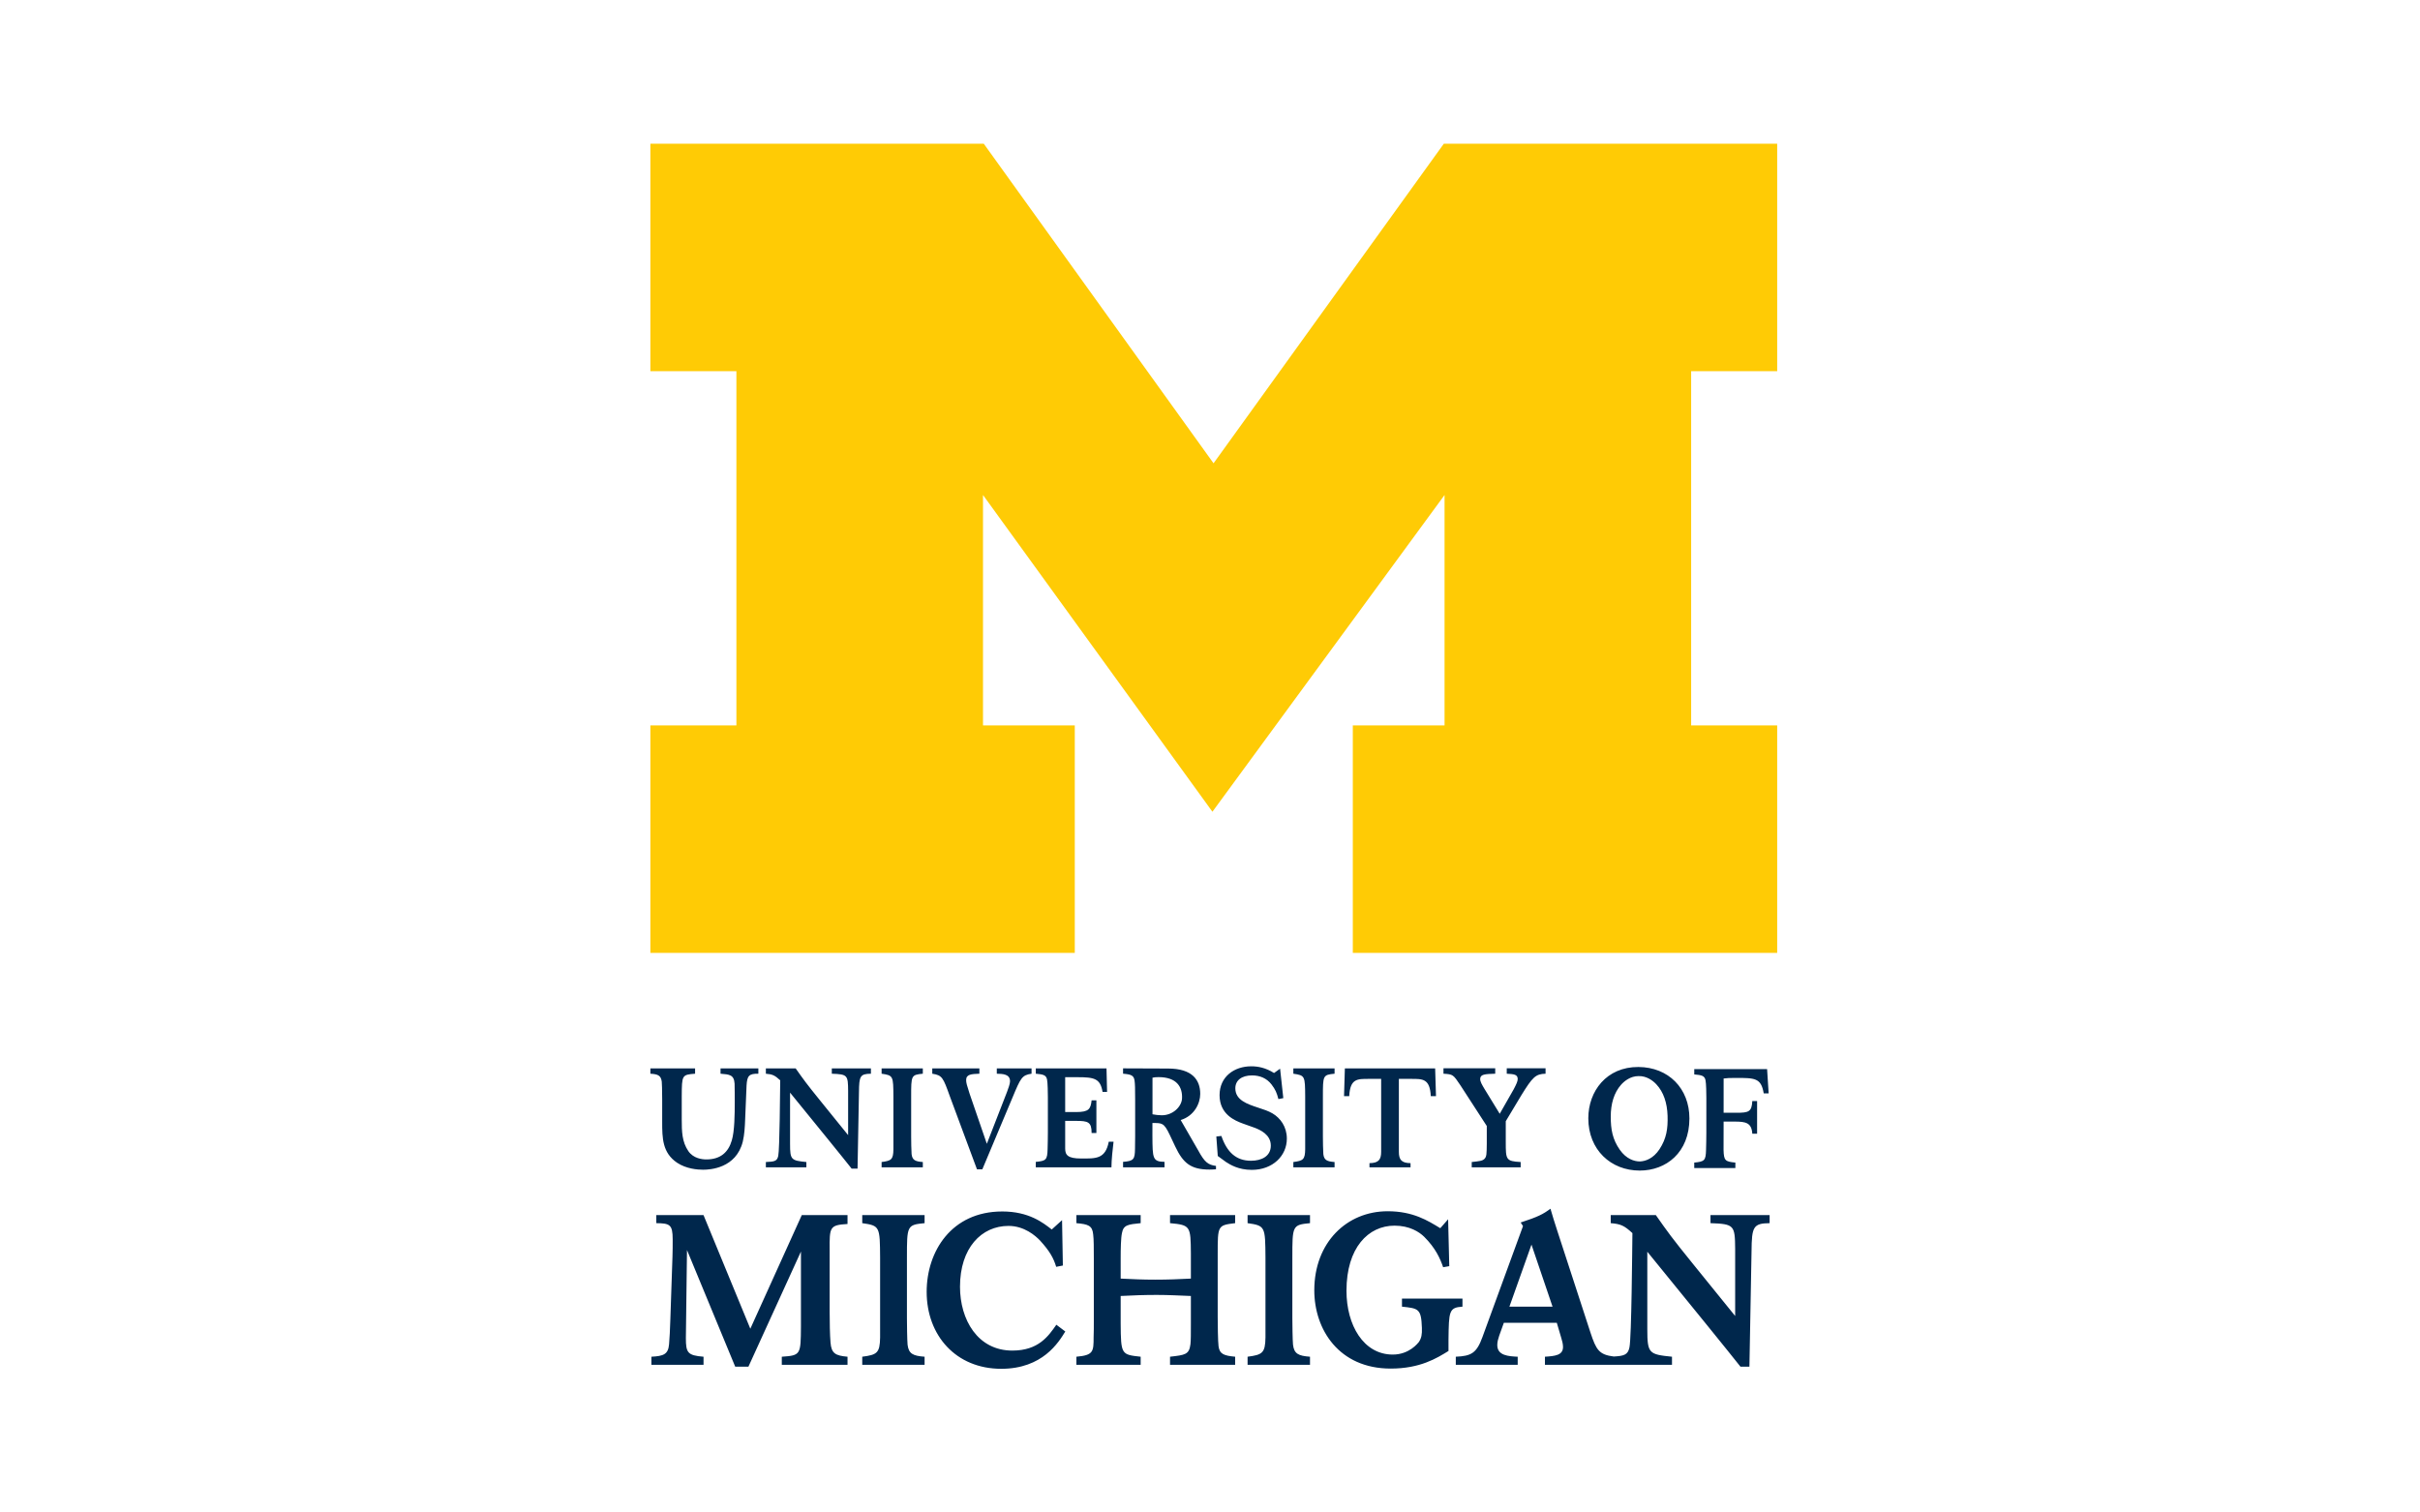
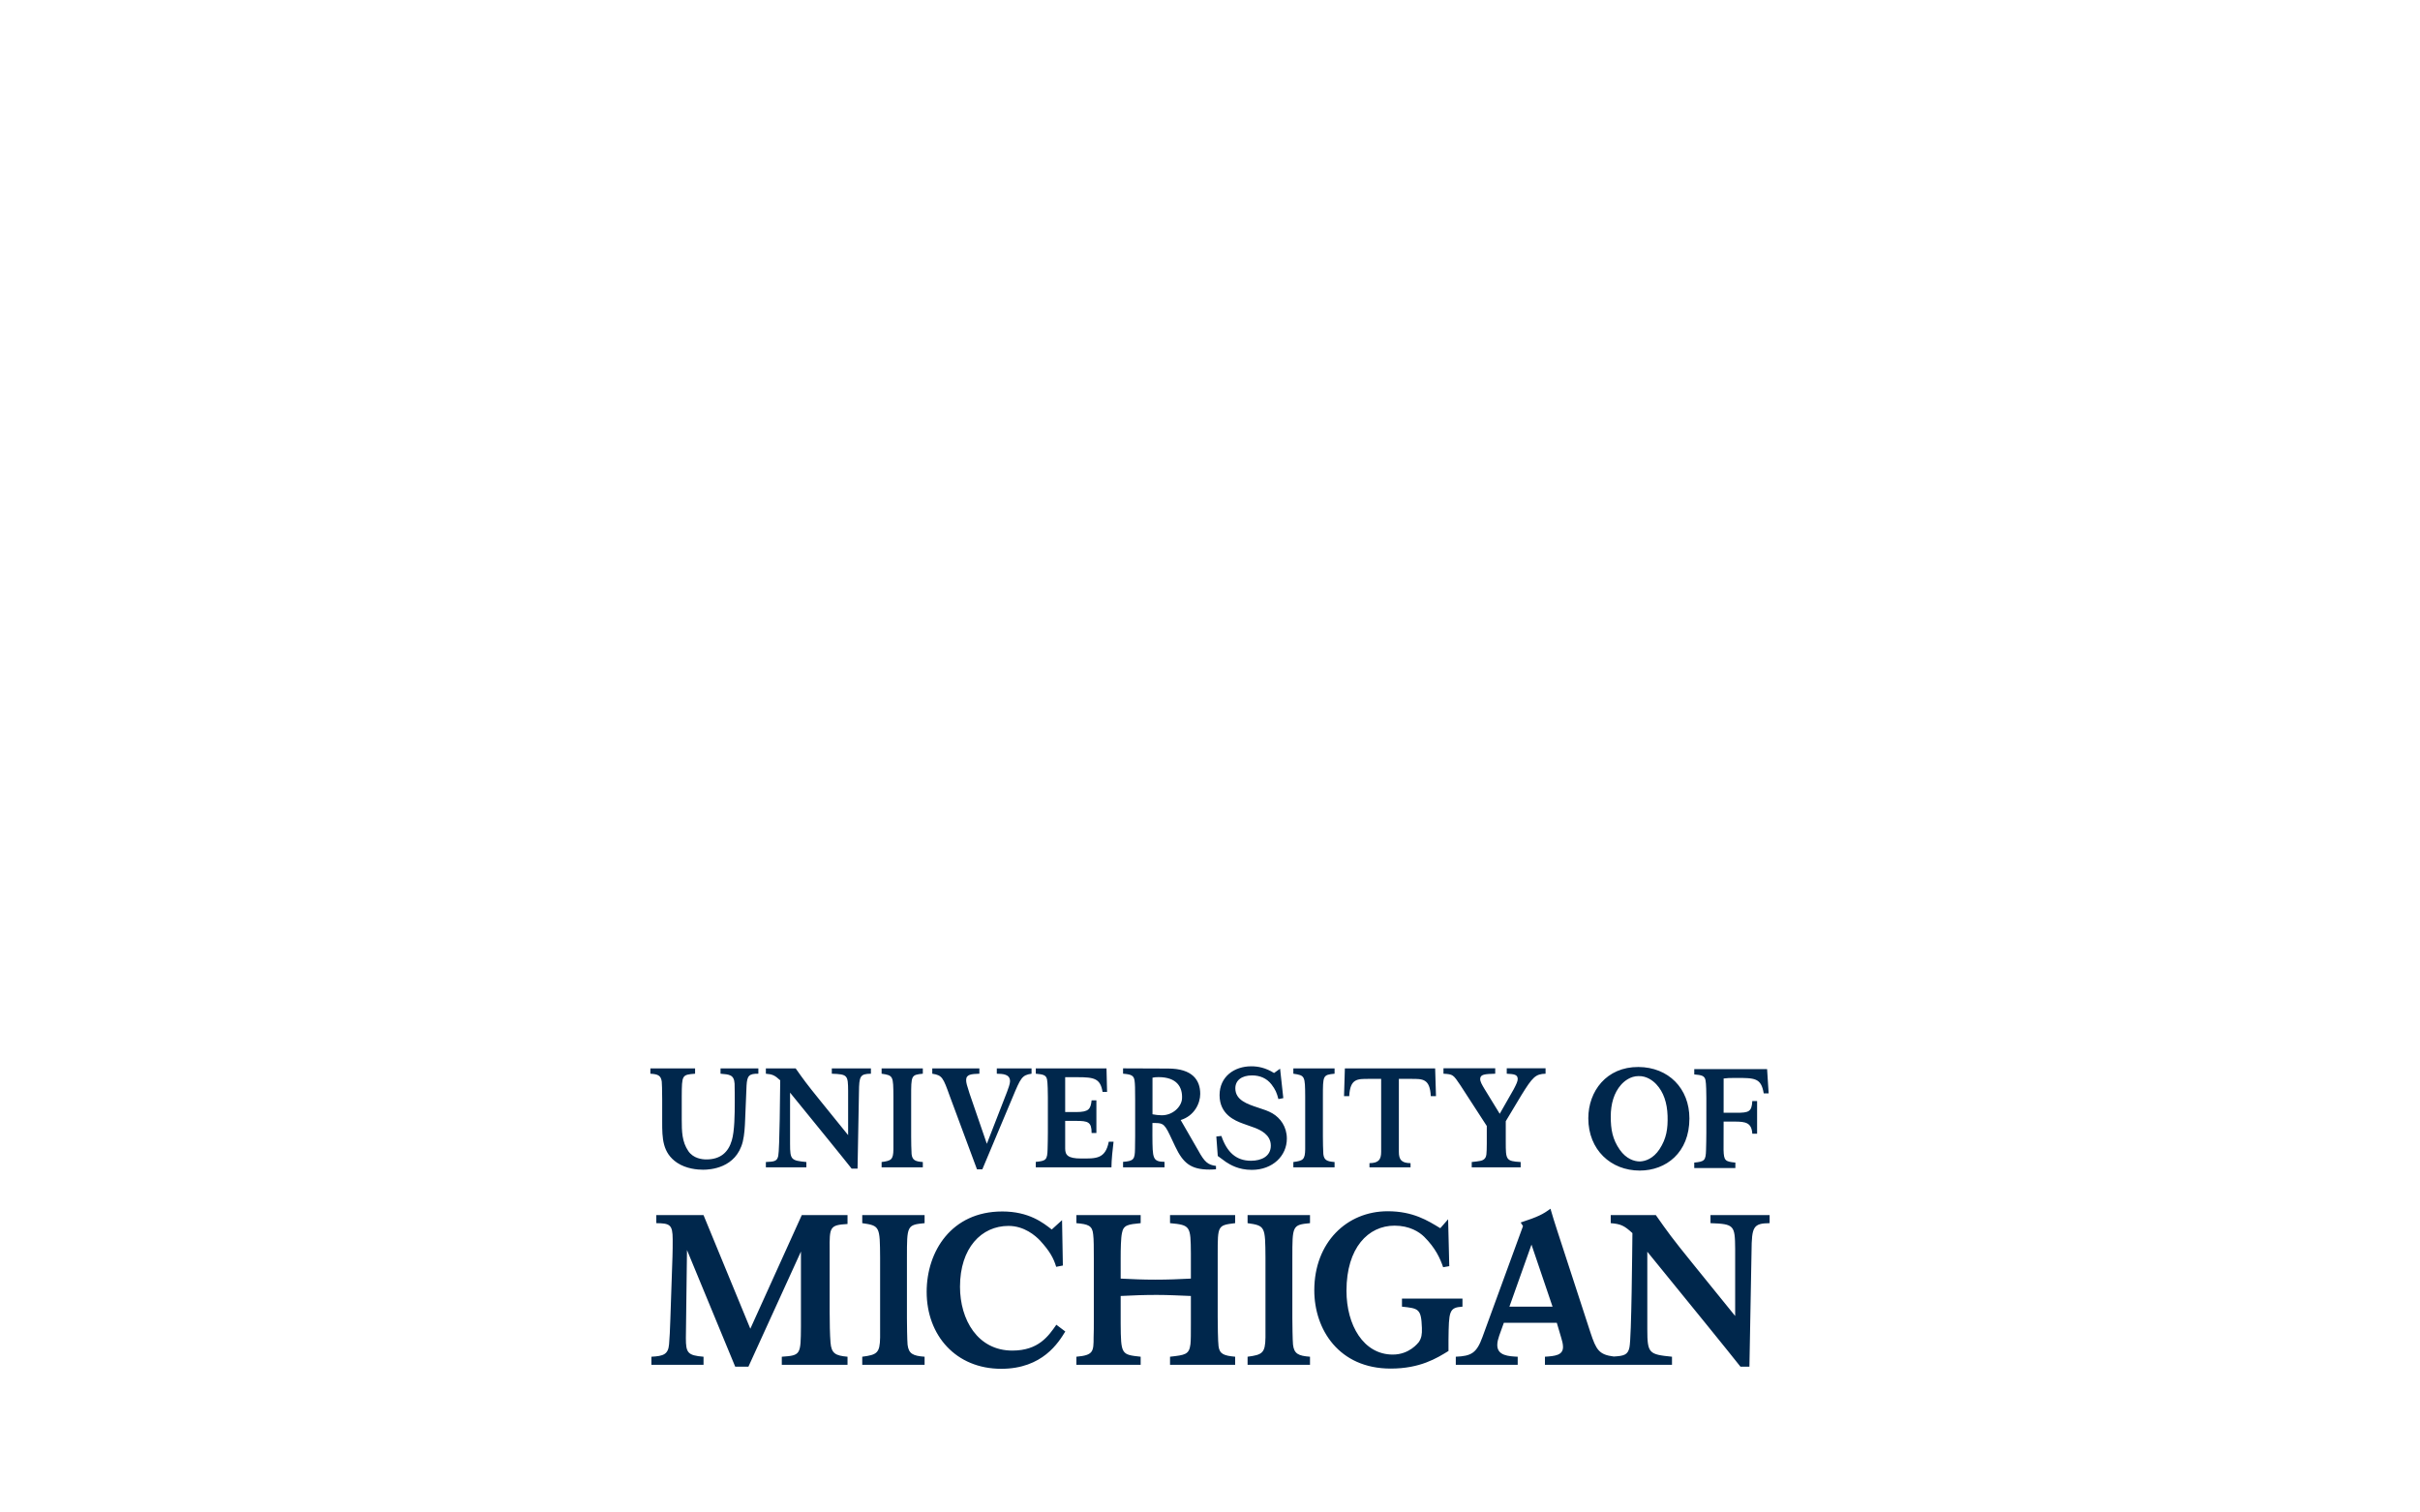
<svg xmlns="http://www.w3.org/2000/svg" width="320" height="200" viewBox="0 0 320 200" fill="none">
-   <path d="M160.32 107.339L129.985 65.457V95.92H142.12V126H86V95.92H97.375V49.083H86V19H130.082L160.469 61.263L190.921 19H235V49.083H223.623V95.92H235V126H178.884V95.92H191.015V65.457L160.32 107.339Z" fill="#FFCB05" />
-   <path d="M165.453 141C163.203 141 161.265 142.371 161.265 144.818C161.265 147.357 163.294 148.191 164.374 148.58C164.895 148.784 165.454 148.95 165.977 149.153C166.609 149.415 168.041 150.006 168.041 151.488C168.041 152.898 166.815 153.489 165.416 153.489C163.445 153.489 162.233 152.34 161.506 150.211L160.836 150.282L161.027 152.86L162.121 153.658C162.641 153.991 163.74 154.695 165.527 154.695C168.3 154.695 170.162 152.825 170.162 150.564C170.162 148.989 169.305 147.84 168.263 147.227C167.725 146.913 167.112 146.707 166.366 146.468C164.896 145.985 163.35 145.463 163.35 143.908C163.35 142.871 164.168 142.204 165.564 142.204C166.607 142.204 167.501 142.583 168.133 143.398C168.653 144.086 168.823 144.483 169.046 145.335L169.694 145.207L169.268 141.315L168.469 141.887C167.354 141.183 166.329 141 165.453 141L165.453 141ZM216.647 141.091C212.426 141.071 210.024 144.297 210.024 147.873C210.024 152.045 213.009 154.788 216.824 154.788C220.305 154.788 223.394 152.416 223.394 147.893C223.394 143.926 220.621 141.11 216.647 141.091L216.647 141.091ZM190.873 141.258V141.98C192.138 142.055 192.156 142.091 193.104 143.5L196.6 148.894V151.191C196.582 152.619 196.582 152.953 196.284 153.248C196.022 153.508 195.633 153.546 194.609 153.658V154.362H201.08V153.658C199.129 153.546 199.109 153.362 199.109 150.989V148.262L201.154 144.853C202.661 142.407 203.05 142.019 204.371 141.98V141.258H199.24V141.98C200.151 142.036 200.689 142.055 200.689 142.685C200.689 142.983 200.505 143.372 200.169 144.02L198.311 147.278L196.302 144.001C195.968 143.444 195.727 143.036 195.727 142.685C195.727 142.055 196.339 142.019 197.715 141.98V141.258H190.873L190.873 141.258ZM148.504 141.272V141.978C149.582 142.069 149.937 142.2 150.029 142.922C150.085 143.348 150.103 143.902 150.103 145.476V150.211C150.103 150.748 150.102 151.358 150.084 151.895C150.065 153.302 149.918 153.527 148.504 153.635V154.363H153.986V153.635C152.406 153.601 152.404 153.196 152.385 150.195L152.387 148.495C153.633 148.515 153.893 148.412 154.673 150.059L155.4 151.598C156.441 153.802 157.464 154.656 159.937 154.656C160.235 154.656 160.511 154.639 160.792 154.619V154.174C159.731 154.029 159.287 153.674 158.449 152.136L156.124 148.106C157.927 147.549 158.708 145.908 158.708 144.647C158.708 142.832 157.687 141.295 154.451 141.295L148.505 141.272L148.504 141.272ZM136.963 141.274V141.978C137.912 142.073 138.32 142.127 138.451 142.737C138.543 143.145 138.562 144.59 138.562 145.109V149.71C138.562 150.061 138.544 151.637 138.525 151.952C138.488 153.38 138.32 153.508 136.963 153.639V154.363H146.968C146.968 153.418 147.134 151.86 147.247 150.972H146.614C146.166 153.307 144.847 153.192 142.949 153.192C141.202 153.192 140.85 152.73 140.85 151.876V148.217H142.264C143.881 148.217 144.345 148.355 144.345 149.822H144.978V145.501H144.345C144.216 146.669 143.973 147.05 142.281 147.05H140.85V142.44H142.468C144.697 142.44 145.497 142.608 145.794 144.387H146.39L146.314 141.274H136.963L136.963 141.274ZM177.834 141.274L177.723 144.944H178.412C178.523 142.609 179.506 142.664 180.994 142.664H182.632V152.303C182.632 153.343 182.298 153.789 181.088 153.807V154.363H186.519L186.517 153.807C185.308 153.789 184.974 153.343 184.974 152.303V142.664H186.61C188.098 142.664 189.083 142.609 189.194 144.944H189.883L189.771 141.274H177.834H177.834ZM86 141.278V141.98C86.986 142.036 87.394 142.204 87.505 143.021C87.543 143.354 87.543 143.981 87.562 145.391V148.355C87.562 150.469 87.581 152.436 89.532 153.751C90.76 154.567 92.247 154.675 92.973 154.675C93.883 154.675 97.325 154.492 98.217 150.971C98.44 150.026 98.493 149.041 98.531 148.042C98.549 147.487 98.699 143.854 98.718 143.537C98.792 142.243 99.053 141.963 100.279 141.98V141.278H95.277V141.98C96.45 142.075 97.062 142.11 97.136 143.296C97.155 143.724 97.156 145.28 97.156 145.763C97.156 147.283 97.138 149.58 96.766 150.803C96.32 152.34 95.288 153.314 93.411 153.314C92.834 153.314 91.692 153.189 91.02 152.214C90.178 150.985 90.148 149.617 90.148 148.023V144.946C90.166 142.166 90.165 142.111 91.912 141.98V141.277H86L86 141.278ZM101.272 141.278V141.98C102.147 142.055 102.444 142.186 103.17 142.852C103.152 144.206 103.095 151.97 102.91 152.841C102.761 153.583 102.351 153.602 101.272 153.658V154.363H106.627V153.658C104.619 153.456 104.471 153.381 104.471 151.267V144.481L109.657 150.859C110.251 151.582 110.848 152.325 111.442 153.066L112.613 154.53H113.395L113.582 144.428C113.601 142.297 113.73 141.999 115.162 141.981V141.278H109.992V141.981C112.075 142.055 112.131 142.167 112.149 144.244V150.1L108.487 145.576C106.554 143.185 106.311 142.833 105.213 141.278H101.272L101.272 141.278ZM116.576 141.278V141.98C118.119 142.204 118.119 142.276 118.137 145.003V150.302V151.971C118.119 153.344 117.857 153.49 116.576 153.658V154.363H122.026V153.658C121.005 153.583 120.633 153.398 120.54 152.602C120.503 152.212 120.484 150.747 120.484 150.282V145.003C120.484 142.204 120.483 142.131 122.026 141.98V141.278H116.576H116.576ZM123.276 141.278V141.98C124.596 142.186 124.707 142.482 125.599 144.966L129.188 154.623H129.895L133.893 145.111C134.971 142.519 135.139 142.167 136.403 141.98V141.278H131.809V141.98C132.627 141.999 133.558 142.035 133.558 142.982C133.558 143.315 133.335 143.908 133.166 144.37L130.491 151.247L128.203 144.595C127.85 143.5 127.755 143.185 127.755 142.815C127.755 142.055 128.444 142.019 129.504 141.98V141.278H123.276L123.276 141.278ZM171.021 141.278V141.98C172.565 142.204 172.567 142.276 172.587 145.003V150.302V151.971C172.567 153.344 172.305 153.49 171.021 153.658V154.363H176.472V153.658C175.451 153.583 175.078 153.398 174.986 152.602C174.948 152.212 174.929 150.747 174.929 150.282V145.003C174.929 142.204 174.929 142.131 176.472 141.98V141.278H171.021H171.021ZM224.035 141.371V142.073C224.984 142.165 225.391 142.222 225.521 142.832C225.616 143.241 225.634 144.686 225.634 145.206L225.632 149.805C225.632 150.156 225.613 151.731 225.593 152.045C225.558 153.47 225.389 153.601 224.033 153.732V154.454H229.47V153.732C228.113 153.601 227.946 153.47 227.908 152.045L227.916 148.31H229.369C230.836 148.31 231.616 148.45 231.71 149.914H232.344V145.595H231.71C231.635 147.005 231.246 147.144 229.647 147.144H227.916L227.918 142.613C228.384 142.556 228.644 142.537 229.482 142.537C232.048 142.537 232.875 142.526 233.219 144.576H233.871L233.665 141.371H224.035L224.035 141.371ZM216.665 142.295C217.759 142.261 218.593 142.925 219.015 143.376C219.98 144.402 220.452 145.849 220.505 147.538C220.557 149.241 220.366 150.544 219.438 151.965C218.626 153.193 217.581 153.561 216.838 153.582C216.097 153.582 215.043 153.249 214.194 152.045C213.223 150.654 212.992 149.359 212.992 147.652C212.992 145.965 213.418 144.499 214.352 143.444C214.762 142.982 215.571 142.295 216.665 142.295V142.295ZM153.196 142.431C155.613 142.431 156.38 143.744 156.3 145.265C156.245 146.312 155.116 147.481 153.623 147.476C153.252 147.476 152.749 147.418 152.396 147.346V142.506C152.657 142.451 152.861 142.431 153.196 142.431L153.196 142.431ZM205.019 159.831C204.035 160.563 203.387 160.898 201.082 161.654L201.389 162.131L196.019 176.823C195.259 178.895 194.583 179.318 192.502 179.403V180.469H200.688V179.403C199.479 179.347 197.987 179.264 197.987 177.86C197.987 177.442 198.1 177.048 198.241 176.625L198.856 174.915H205.858L206.454 176.936C206.566 177.3 206.68 177.721 206.68 178.114C206.68 179.207 205.638 179.318 204.289 179.403V180.469H212.989H213.569H221.09V179.403C218.051 179.094 217.826 178.982 217.826 175.787V165.518L225.674 175.167C226.575 176.263 227.473 177.382 228.372 178.504L230.146 180.721H231.328L231.609 165.441C231.636 162.218 231.834 161.766 234 161.741V160.673H226.18V161.741C229.33 161.853 229.415 162.02 229.443 165.159V174.018L223.901 167.176C220.976 163.559 220.61 163.029 218.952 160.673H212.989V161.741C214.311 161.853 214.761 162.048 215.857 163.057C215.829 165.103 215.744 176.849 215.464 178.17C215.26 179.185 214.693 179.3 213.388 179.376C211.451 179.132 211.07 178.515 210.308 176.206L205.921 162.746C205.471 161.345 205.414 161.177 205.019 159.831L205.019 159.831ZM183.488 160.167C178.094 160.167 173.791 164.288 173.791 170.623C173.791 175.808 177.057 180.971 183.891 180.971C187.789 180.971 189.992 179.595 191.536 178.643V177.157C191.587 173.4 191.587 172.895 193.384 172.783V171.718H185.385V172.783C187.588 173.009 187.93 173.064 188.019 175.584C188.049 176.456 187.968 176.932 187.614 177.465C187.512 177.577 186.372 179.119 184.17 179.119C180.296 179.119 178.046 175.223 178.046 170.681C178.046 164.988 180.931 162.072 184.399 162.072C186.398 162.072 187.665 162.899 188.323 163.544C189.816 165.031 190.425 166.39 190.829 167.568L191.639 167.428L191.487 161.23L190.451 162.408C188.831 161.427 186.88 160.166 183.488 160.166V160.167ZM132.527 160.196C125.821 160.196 122.534 165.469 122.534 170.823C122.534 176.6 126.41 181 132.395 181C137.873 181 139.984 177.494 140.865 176.066L139.683 175.173C138.641 176.659 137.338 178.591 133.865 178.591C129.268 178.591 126.942 174.497 126.942 170.149C126.942 165.017 129.776 162.105 133.357 162.105C135.44 162.105 136.91 163.393 137.526 164.039C138.808 165.44 139.315 166.364 139.662 167.515L140.544 167.344L140.437 161.344L139.074 162.579C137.926 161.685 136.054 160.195 132.527 160.195L132.527 160.196ZM86.784 160.673V161.741C88.555 161.766 88.949 161.908 88.949 163.868C88.949 164.57 88.951 165.524 88.922 166.169L88.641 174.467C88.612 175.56 88.528 177.216 88.472 177.747C88.359 179.094 87.739 179.319 86.135 179.403V180.469H93.029V179.403C90.919 179.235 90.694 178.87 90.694 176.936L90.842 165.295L97.219 180.721H98.964L105.91 165.495V175.451C105.881 179.125 105.882 179.236 103.378 179.403V180.469H112.069V179.403C110.494 179.263 109.932 178.983 109.82 177.524C109.735 176.514 109.707 174.833 109.707 173.487V165.328C109.679 162.244 109.706 161.991 112.069 161.852V160.674H106.022L99.217 175.702L93.026 160.674H86.784L86.784 160.673ZM114.016 160.673V161.741C116.35 162.076 116.349 162.188 116.378 166.308V174.329V176.849C116.349 178.926 115.957 179.151 114.016 179.403V180.469H122.26V179.403C120.714 179.291 120.15 179.009 120.009 177.804C119.953 177.216 119.925 175 119.925 174.298V166.308C119.925 162.076 119.926 161.965 122.26 161.741V160.673H114.016H114.016ZM142.332 160.673V161.741C143.879 161.879 144.44 162.047 144.552 163.224C144.637 163.841 144.638 165.131 144.638 166.421V174.721C144.638 175.421 144.638 176.121 144.61 176.823C144.61 178.728 144.582 179.207 142.332 179.403V180.469H150.832V179.403C148.272 179.124 148.216 179.124 148.188 175.001V171.371C149.904 171.285 151.242 171.231 152.956 171.231C154.588 171.231 155.897 171.315 157.472 171.371V175.001C157.472 176.432 157.472 177.188 157.416 177.747C157.245 179.124 156.711 179.176 154.715 179.403V180.469H163.326V179.403C161.862 179.263 161.272 179.068 161.131 178.027C161.046 177.442 161.018 174.945 161.018 174.16V165.804C161.018 162.048 161.017 162.021 163.325 161.741V160.673H154.715V161.741C157.415 161.992 157.443 162.131 157.472 165.747V169.072C155.783 169.156 154.447 169.212 152.76 169.212C151.101 169.212 149.904 169.156 148.188 169.072V166.337C148.188 165.158 148.216 163.7 148.357 163.057C148.554 161.964 149.172 161.909 150.832 161.741V160.673H142.332L142.332 160.673ZM164.969 160.673V161.741C167.306 162.076 167.306 162.188 167.335 166.308V174.329V176.849C167.306 178.926 166.912 179.151 164.969 179.403V180.469H173.223V179.403C171.678 179.291 171.117 179.009 170.976 177.804C170.919 177.216 170.889 175 170.889 174.298V166.308C170.889 162.076 170.889 161.965 173.223 161.741V160.673H164.969ZM202.51 164.579L205.296 172.784H199.591L202.51 164.579H202.51Z" fill="#00274C" />
+   <path d="M165.453 141C163.203 141 161.265 142.371 161.265 144.818C161.265 147.357 163.294 148.191 164.374 148.58C164.895 148.784 165.454 148.95 165.977 149.153C166.609 149.415 168.041 150.006 168.041 151.488C168.041 152.898 166.815 153.489 165.416 153.489C163.445 153.489 162.233 152.34 161.506 150.211L160.836 150.282L161.027 152.86L162.121 153.658C162.641 153.991 163.74 154.695 165.527 154.695C168.3 154.695 170.162 152.825 170.162 150.564C170.162 148.989 169.305 147.84 168.263 147.227C167.725 146.913 167.112 146.707 166.366 146.468C164.896 145.985 163.35 145.463 163.35 143.908C163.35 142.871 164.168 142.204 165.564 142.204C166.607 142.204 167.501 142.583 168.133 143.398C168.653 144.086 168.823 144.483 169.046 145.335L169.694 145.207L169.268 141.315L168.469 141.887C167.354 141.183 166.329 141 165.453 141L165.453 141ZM216.647 141.091C212.426 141.071 210.024 144.297 210.024 147.873C210.024 152.045 213.009 154.788 216.824 154.788C220.305 154.788 223.394 152.416 223.394 147.893C223.394 143.926 220.621 141.11 216.647 141.091L216.647 141.091ZM190.873 141.258V141.98C192.138 142.055 192.156 142.091 193.104 143.5L196.6 148.894V151.191C196.582 152.619 196.582 152.953 196.284 153.248C196.022 153.508 195.633 153.546 194.609 153.658V154.362H201.08V153.658C199.129 153.546 199.109 153.362 199.109 150.989V148.262L201.154 144.853C202.661 142.407 203.05 142.019 204.371 141.98V141.258H199.24V141.98C200.151 142.036 200.689 142.055 200.689 142.685C200.689 142.983 200.505 143.372 200.169 144.02L198.311 147.278L196.302 144.001C195.968 143.444 195.727 143.036 195.727 142.685C195.727 142.055 196.339 142.019 197.715 141.98V141.258H190.873L190.873 141.258ZM148.504 141.272V141.978C149.582 142.069 149.937 142.2 150.029 142.922C150.085 143.348 150.103 143.902 150.103 145.476V150.211C150.103 150.748 150.102 151.358 150.084 151.895C150.065 153.302 149.918 153.527 148.504 153.635V154.363H153.986V153.635C152.406 153.601 152.404 153.196 152.385 150.195L152.387 148.495C153.633 148.515 153.893 148.412 154.673 150.059L155.4 151.598C156.441 153.802 157.464 154.656 159.937 154.656C160.235 154.656 160.511 154.639 160.792 154.619V154.174C159.731 154.029 159.287 153.674 158.449 152.136L156.124 148.106C157.927 147.549 158.708 145.908 158.708 144.647C158.708 142.832 157.687 141.295 154.451 141.295L148.505 141.272L148.504 141.272ZM136.963 141.274V141.978C137.912 142.073 138.32 142.127 138.451 142.737C138.543 143.145 138.562 144.59 138.562 145.109V149.71C138.562 150.061 138.544 151.637 138.525 151.952C138.488 153.38 138.32 153.508 136.963 153.639V154.363H146.968C146.968 153.418 147.134 151.86 147.247 150.972H146.614C146.166 153.307 144.847 153.192 142.949 153.192C141.202 153.192 140.85 152.73 140.85 151.876V148.217H142.264C143.881 148.217 144.345 148.355 144.345 149.822H144.978V145.501H144.345C144.216 146.669 143.973 147.05 142.281 147.05H140.85V142.44H142.468C144.697 142.44 145.497 142.608 145.794 144.387H146.39L146.314 141.274H136.963L136.963 141.274ZM177.834 141.274L177.723 144.944H178.412C178.523 142.609 179.506 142.664 180.994 142.664H182.632V152.303C182.632 153.343 182.298 153.789 181.088 153.807V154.363H186.519L186.517 153.807C185.308 153.789 184.974 153.343 184.974 152.303V142.664H186.61C188.098 142.664 189.083 142.609 189.194 144.944H189.883L189.771 141.274H177.834H177.834ZM86 141.278V141.98C86.986 142.036 87.394 142.204 87.505 143.021C87.543 143.354 87.543 143.981 87.562 145.391V148.355C87.562 150.469 87.581 152.436 89.532 153.751C90.76 154.567 92.247 154.675 92.973 154.675C93.883 154.675 97.325 154.492 98.217 150.971C98.44 150.026 98.493 149.041 98.531 148.042C98.549 147.487 98.699 143.854 98.718 143.537C98.792 142.243 99.053 141.963 100.279 141.98V141.278H95.277V141.98C96.45 142.075 97.062 142.11 97.136 143.296C97.155 143.724 97.156 145.28 97.156 145.763C97.156 147.283 97.138 149.58 96.766 150.803C96.32 152.34 95.288 153.314 93.411 153.314C92.834 153.314 91.692 153.189 91.02 152.214C90.178 150.985 90.148 149.617 90.148 148.023V144.946C90.166 142.166 90.165 142.111 91.912 141.98V141.277H86L86 141.278ZM101.272 141.278V141.98C102.147 142.055 102.444 142.186 103.17 142.852C103.152 144.206 103.095 151.97 102.91 152.841C102.761 153.583 102.351 153.602 101.272 153.658V154.363H106.627V153.658C104.619 153.456 104.471 153.381 104.471 151.267V144.481L109.657 150.859C110.251 151.582 110.848 152.325 111.442 153.066L112.613 154.53H113.395L113.582 144.428C113.601 142.297 113.73 141.999 115.162 141.981V141.278H109.992V141.981C112.075 142.055 112.131 142.167 112.149 144.244V150.1L108.487 145.576C106.554 143.185 106.311 142.833 105.213 141.278H101.272L101.272 141.278ZM116.576 141.278V141.98C118.119 142.204 118.119 142.276 118.137 145.003V150.302V151.971C118.119 153.344 117.857 153.49 116.576 153.658V154.363H122.026V153.658C121.005 153.583 120.633 153.398 120.54 152.602C120.503 152.212 120.484 150.747 120.484 150.282V145.003C120.484 142.204 120.483 142.131 122.026 141.98V141.278H116.576H116.576ZM123.276 141.278V141.98C124.596 142.186 124.707 142.482 125.599 144.966L129.188 154.623H129.895L133.893 145.111C134.971 142.519 135.139 142.167 136.403 141.98V141.278H131.809V141.98C132.627 141.999 133.558 142.035 133.558 142.982C133.558 143.315 133.335 143.908 133.166 144.37L130.491 151.247L128.203 144.595C127.85 143.5 127.755 143.185 127.755 142.815C127.755 142.055 128.444 142.019 129.504 141.98V141.278H123.276L123.276 141.278ZM171.021 141.278V141.98C172.565 142.204 172.567 142.276 172.587 145.003V150.302V151.971C172.567 153.344 172.305 153.49 171.021 153.658V154.363H176.472V153.658C175.451 153.583 175.078 153.398 174.986 152.602C174.948 152.212 174.929 150.747 174.929 150.282V145.003C174.929 142.204 174.929 142.131 176.472 141.98V141.278H171.021H171.021ZM224.035 141.371V142.073C224.984 142.165 225.391 142.222 225.521 142.832C225.616 143.241 225.634 144.686 225.634 145.206L225.632 149.805C225.632 150.156 225.613 151.731 225.593 152.045C225.558 153.47 225.389 153.601 224.033 153.732V154.454H229.47V153.732C228.113 153.601 227.946 153.47 227.908 152.045L227.916 148.31H229.369C230.836 148.31 231.616 148.45 231.71 149.914H232.344V145.595H231.71C231.635 147.005 231.246 147.144 229.647 147.144H227.916L227.918 142.613C228.384 142.556 228.644 142.537 229.482 142.537C232.048 142.537 232.875 142.526 233.219 144.576H233.871L233.665 141.371H224.035L224.035 141.371ZM216.665 142.295C217.759 142.261 218.593 142.925 219.015 143.376C219.98 144.402 220.452 145.849 220.505 147.538C220.557 149.241 220.366 150.544 219.438 151.965C218.626 153.193 217.581 153.561 216.838 153.582C216.097 153.582 215.043 153.249 214.194 152.045C213.223 150.654 212.992 149.359 212.992 147.652C212.992 145.965 213.418 144.499 214.352 143.444C214.762 142.982 215.571 142.295 216.665 142.295V142.295ZM153.196 142.431C155.613 142.431 156.38 143.744 156.3 145.265C156.245 146.312 155.116 147.481 153.623 147.476C153.252 147.476 152.749 147.418 152.396 147.346V142.506C152.657 142.451 152.861 142.431 153.196 142.431L153.196 142.431ZM205.019 159.831C204.035 160.563 203.387 160.898 201.082 161.654L201.389 162.131L196.019 176.823C195.259 178.895 194.583 179.318 192.502 179.403V180.469H200.688V179.403C199.479 179.347 197.987 179.264 197.987 177.86C197.987 177.442 198.1 177.048 198.241 176.625L198.856 174.915H205.858L206.454 176.936C206.566 177.3 206.68 177.721 206.68 178.114C206.68 179.207 205.638 179.318 204.289 179.403V180.469H212.989H213.569H221.09V179.403C218.051 179.094 217.826 178.982 217.826 175.787V165.518L225.674 175.167C226.575 176.263 227.473 177.382 228.372 178.504L230.146 180.721H231.328L231.609 165.441C231.636 162.218 231.834 161.766 234 161.741V160.673H226.18V161.741C229.33 161.853 229.415 162.02 229.443 165.159V174.018L223.901 167.176C220.976 163.559 220.61 163.029 218.952 160.673H212.989V161.741C214.311 161.853 214.761 162.048 215.857 163.057C215.829 165.103 215.744 176.849 215.464 178.17C215.26 179.185 214.693 179.3 213.388 179.376C211.451 179.132 211.07 178.515 210.308 176.206L205.921 162.746C205.471 161.345 205.414 161.177 205.019 159.831L205.019 159.831ZM183.488 160.167C178.094 160.167 173.791 164.288 173.791 170.623C173.791 175.808 177.057 180.971 183.891 180.971C187.789 180.971 189.992 179.595 191.536 178.643V177.157C191.587 173.4 191.587 172.895 193.384 172.783V171.718H185.385V172.783C187.588 173.009 187.93 173.064 188.019 175.584C188.049 176.456 187.968 176.932 187.614 177.465C187.512 177.577 186.372 179.119 184.17 179.119C180.296 179.119 178.046 175.223 178.046 170.681C178.046 164.988 180.931 162.072 184.399 162.072C186.398 162.072 187.665 162.899 188.323 163.544C189.816 165.031 190.425 166.39 190.829 167.568L191.639 167.428L191.487 161.23L190.451 162.408C188.831 161.427 186.88 160.166 183.488 160.166V160.167ZM132.527 160.196C125.821 160.196 122.534 165.469 122.534 170.823C122.534 176.6 126.41 181 132.395 181C137.873 181 139.984 177.494 140.865 176.066L139.683 175.173C138.641 176.659 137.338 178.591 133.865 178.591C129.268 178.591 126.942 174.497 126.942 170.149C126.942 165.017 129.776 162.105 133.357 162.105C135.44 162.105 136.91 163.393 137.526 164.039C138.808 165.44 139.315 166.364 139.662 167.515L140.544 167.344L140.437 161.344L139.074 162.579C137.926 161.685 136.054 160.195 132.527 160.195L132.527 160.196ZM86.784 160.673V161.741C88.555 161.766 88.949 161.908 88.949 163.868C88.949 164.57 88.951 165.524 88.922 166.169L88.641 174.467C88.612 175.56 88.528 177.216 88.472 177.747C88.359 179.094 87.739 179.319 86.135 179.403V180.469H93.029V179.403C90.919 179.235 90.694 178.87 90.694 176.936L90.842 165.295L97.219 180.721H98.964L105.91 165.495V175.451C105.881 179.125 105.882 179.236 103.378 179.403V180.469H112.069V179.403C110.494 179.263 109.932 178.983 109.82 177.524C109.735 176.514 109.707 174.833 109.707 173.487V165.328C109.679 162.244 109.706 161.991 112.069 161.852V160.674H106.022L99.217 175.702L93.026 160.674H86.784L86.784 160.673ZM114.016 160.673V161.741C116.35 162.076 116.349 162.188 116.378 166.308V174.329V176.849C116.349 178.926 115.957 179.151 114.016 179.403V180.469H122.26V179.403C120.714 179.291 120.15 179.009 120.009 177.804C119.953 177.216 119.925 175 119.925 174.298V166.308C119.925 162.076 119.926 161.965 122.26 161.741V160.673H114.016H114.016ZM142.332 160.673V161.741C143.879 161.879 144.44 162.047 144.552 163.224C144.637 163.841 144.638 165.131 144.638 166.421V174.721C144.638 175.421 144.638 176.121 144.61 176.823C144.61 178.728 144.582 179.207 142.332 179.403V180.469H150.832V179.403C148.272 179.124 148.216 179.124 148.188 175.001V171.371C149.904 171.285 151.242 171.231 152.956 171.231C154.588 171.231 155.897 171.315 157.472 171.371V175.001C157.472 176.432 157.472 177.188 157.416 177.747C157.245 179.124 156.711 179.176 154.715 179.403V180.469H163.326V179.403C161.862 179.263 161.272 179.068 161.131 178.027C161.046 177.442 161.018 174.945 161.018 174.16V165.804C161.018 162.048 161.017 162.021 163.325 161.741V160.673H154.715V161.741C157.415 161.992 157.443 162.131 157.472 165.747V169.072C155.783 169.156 154.447 169.212 152.76 169.212C151.101 169.212 149.904 169.156 148.188 169.072V166.337C148.188 165.158 148.216 163.7 148.357 163.057C148.554 161.964 149.172 161.909 150.832 161.741V160.673H142.332L142.332 160.673ZM164.969 160.673V161.741C167.306 162.076 167.306 162.188 167.335 166.308V174.329V176.849C167.306 178.926 166.912 179.151 164.969 179.403V180.469H173.223V179.403C171.678 179.291 171.117 179.009 170.976 177.804C170.919 177.216 170.889 175 170.889 174.298V166.308C170.889 162.076 170.889 161.965 173.223 161.741V160.673H164.969M202.51 164.579L205.296 172.784H199.591L202.51 164.579H202.51Z" fill="#00274C" />
</svg>